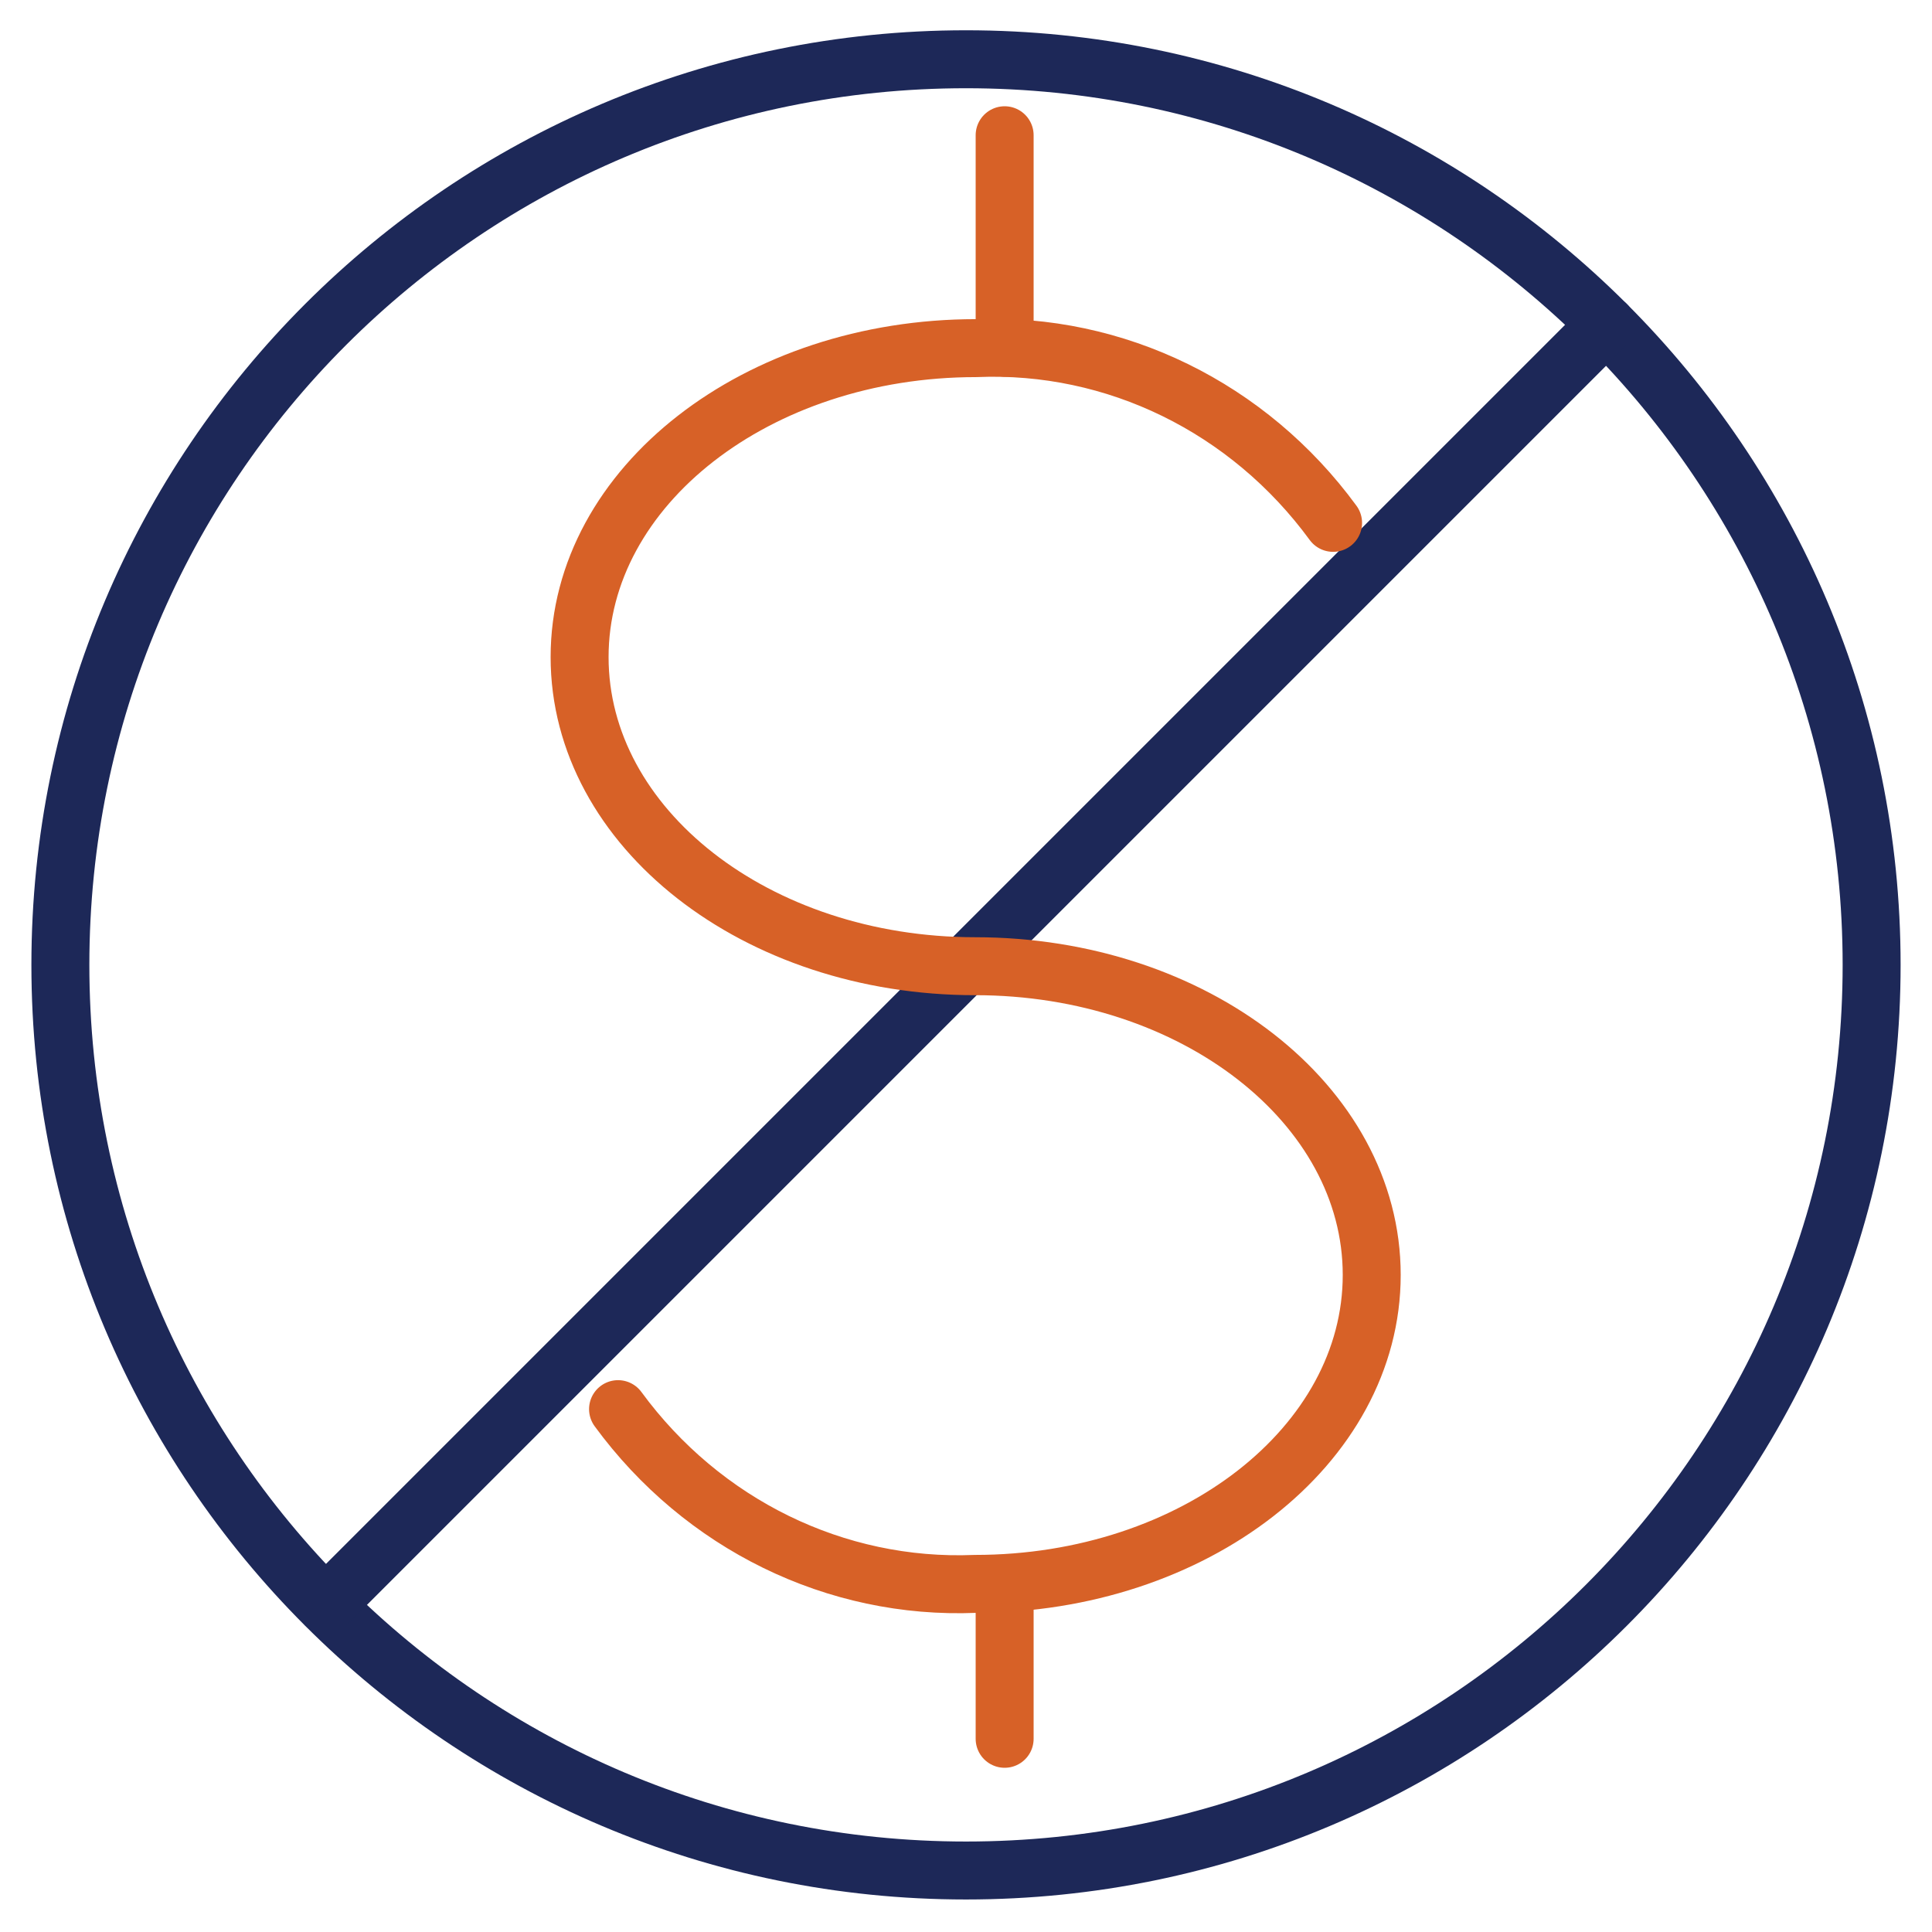
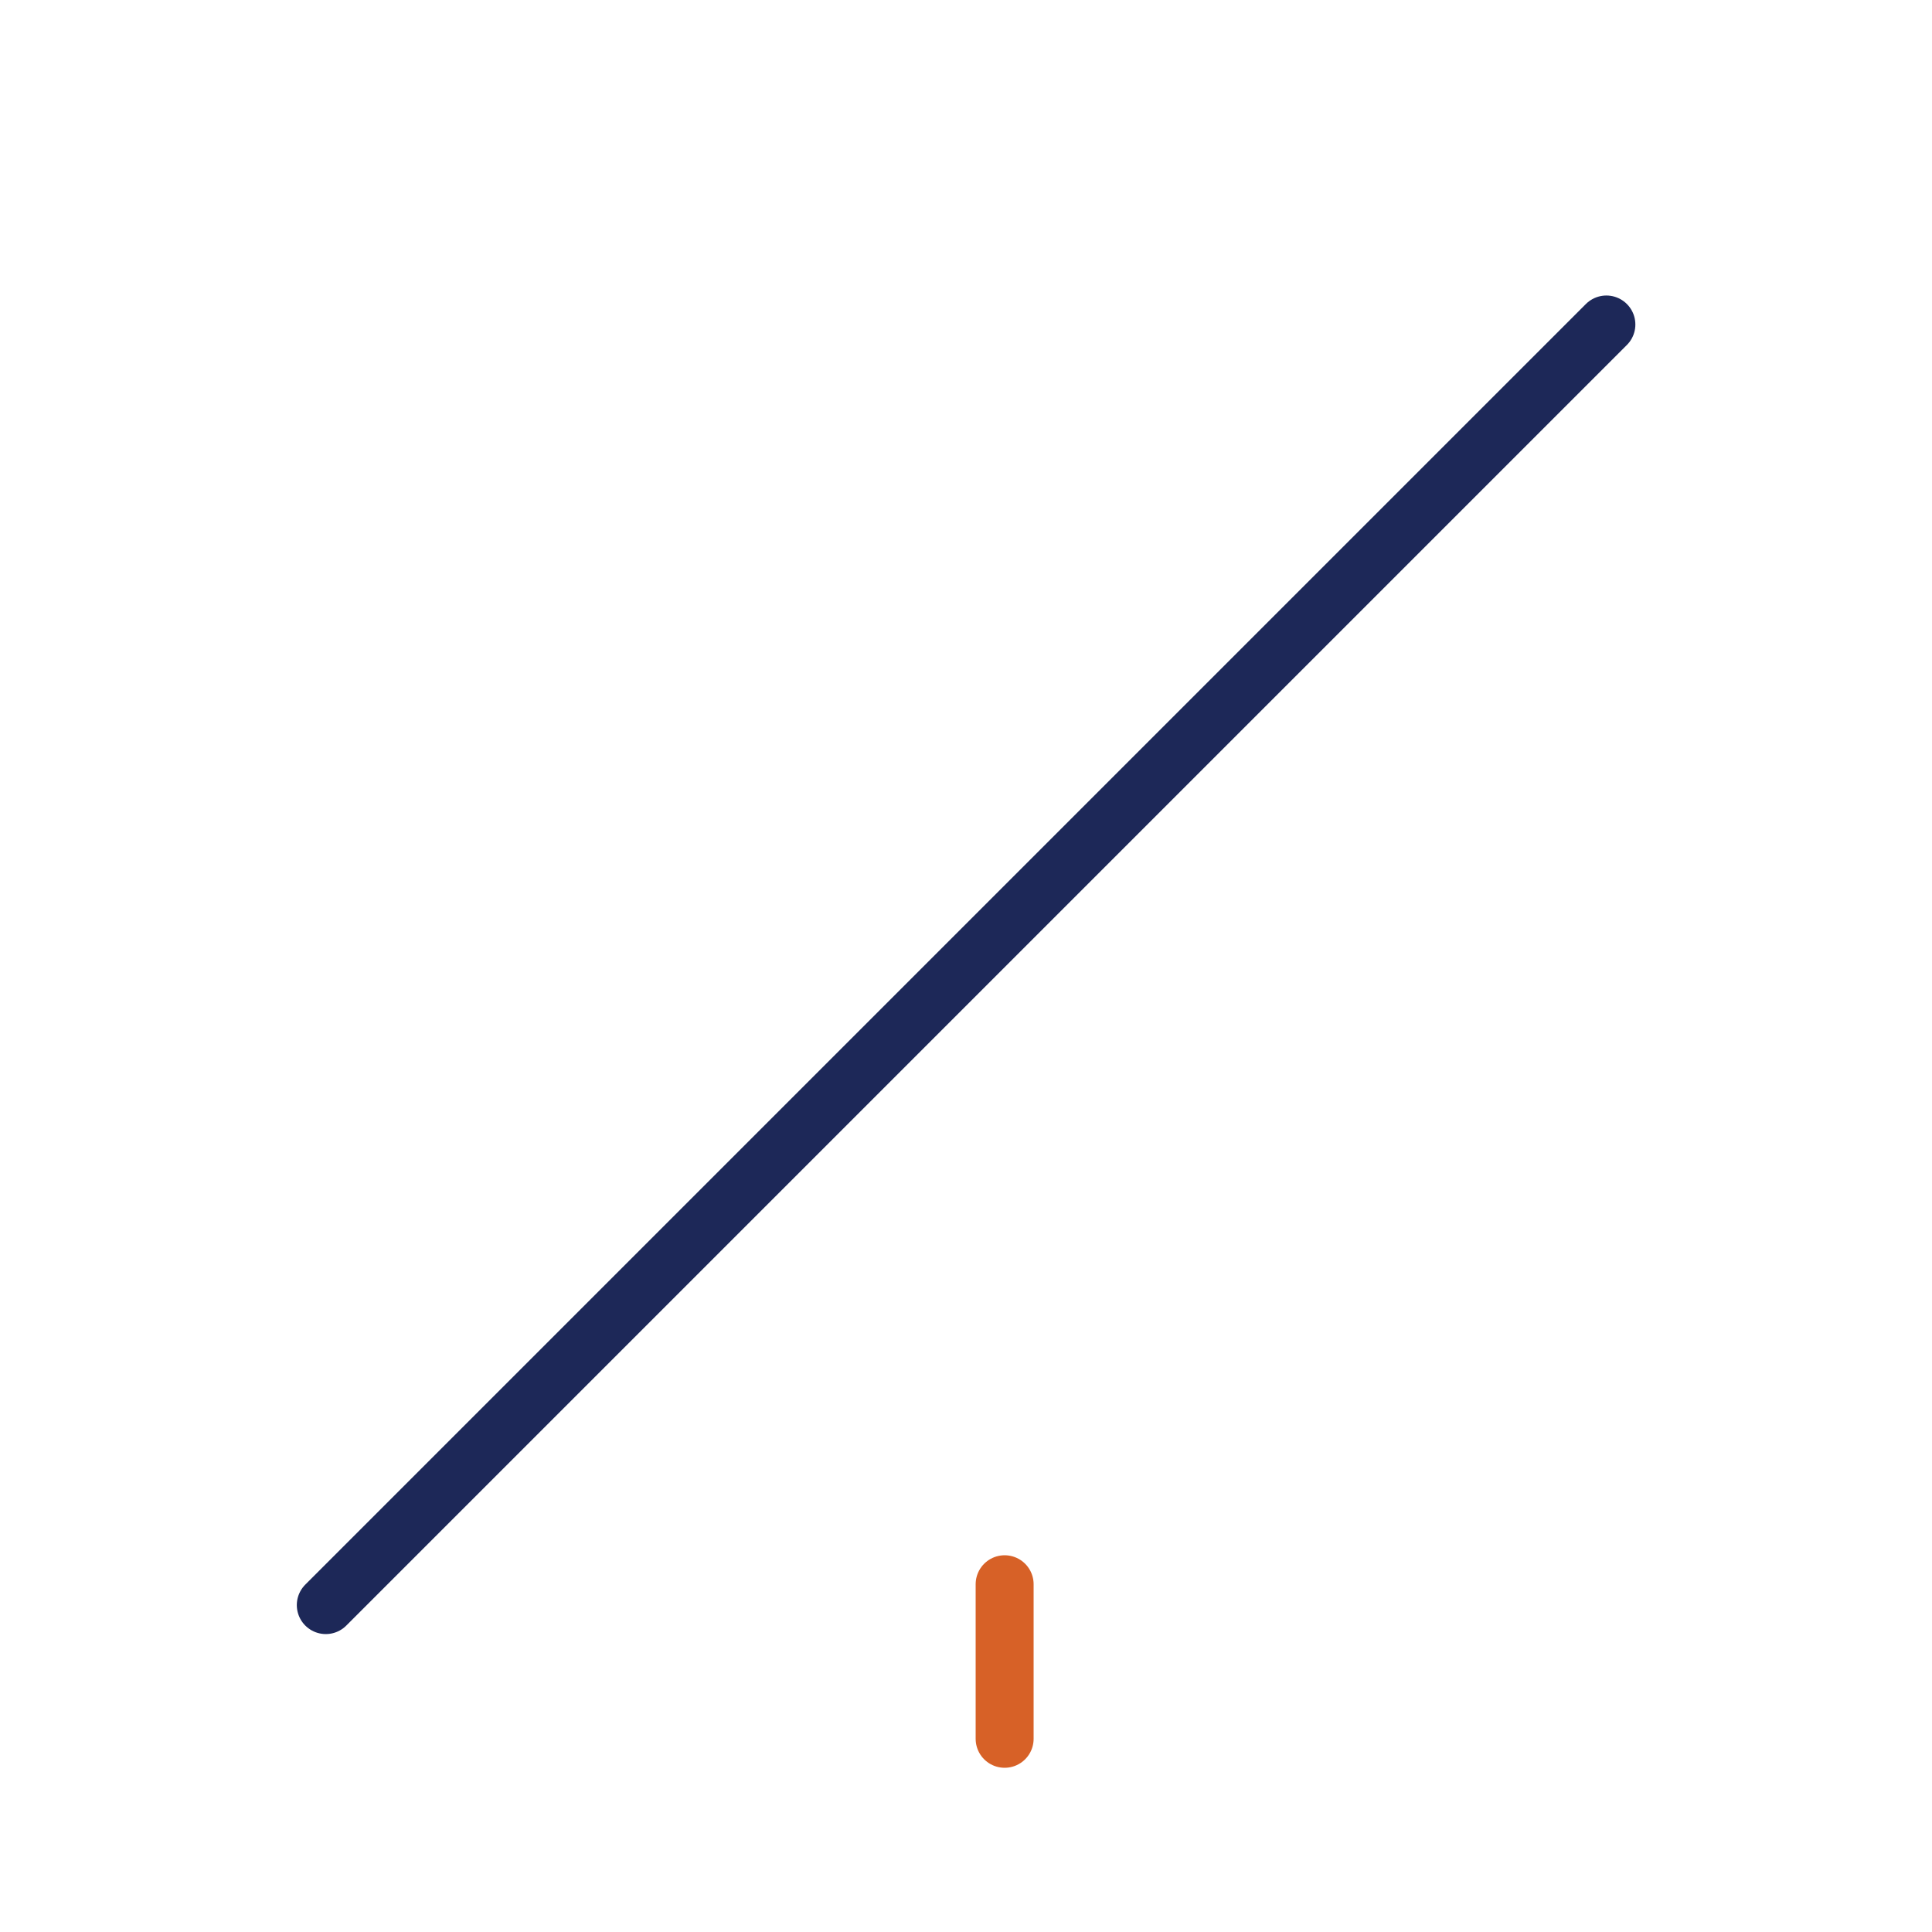
<svg xmlns="http://www.w3.org/2000/svg" width="100" height="100" viewBox="0 0 100 100" fill="none">
-   <path fill-rule="evenodd" clip-rule="evenodd" d="M50 96.817C75.888 96.817 96.875 75.83 96.875 49.942C96.875 24.053 75.888 3.067 50 3.067C24.112 3.067 3.125 24.053 3.125 49.942C3.125 75.83 24.112 96.817 50 96.817Z" stroke="#1D2858" stroke-width="3" stroke-linecap="round" stroke-linejoin="round" />
  <path d="M83.146 16.796L16.863 83.079" stroke="#1D2858" stroke-width="3" stroke-linecap="round" stroke-linejoin="round" />
-   <path d="M31.99 72.937C36.363 78.904 43.262 82.28 50.475 81.982C61.807 81.982 71 74.819 71 65.991C71 57.164 61.807 50.011 50.475 50.011C39.143 50.011 30 42.847 30 34.01C30 25.172 39.193 18.019 50.515 18.019C57.729 17.715 64.631 21.092 69 27.063" stroke="#D76127" stroke-width="3" stroke-linecap="round" stroke-linejoin="round" />
  <path d="M52 82V90" stroke="#D76127" stroke-width="3" stroke-linecap="round" stroke-linejoin="round" />
-   <path d="M52 7V18" stroke="#D76127" stroke-width="3" stroke-linecap="round" stroke-linejoin="round" />
</svg>